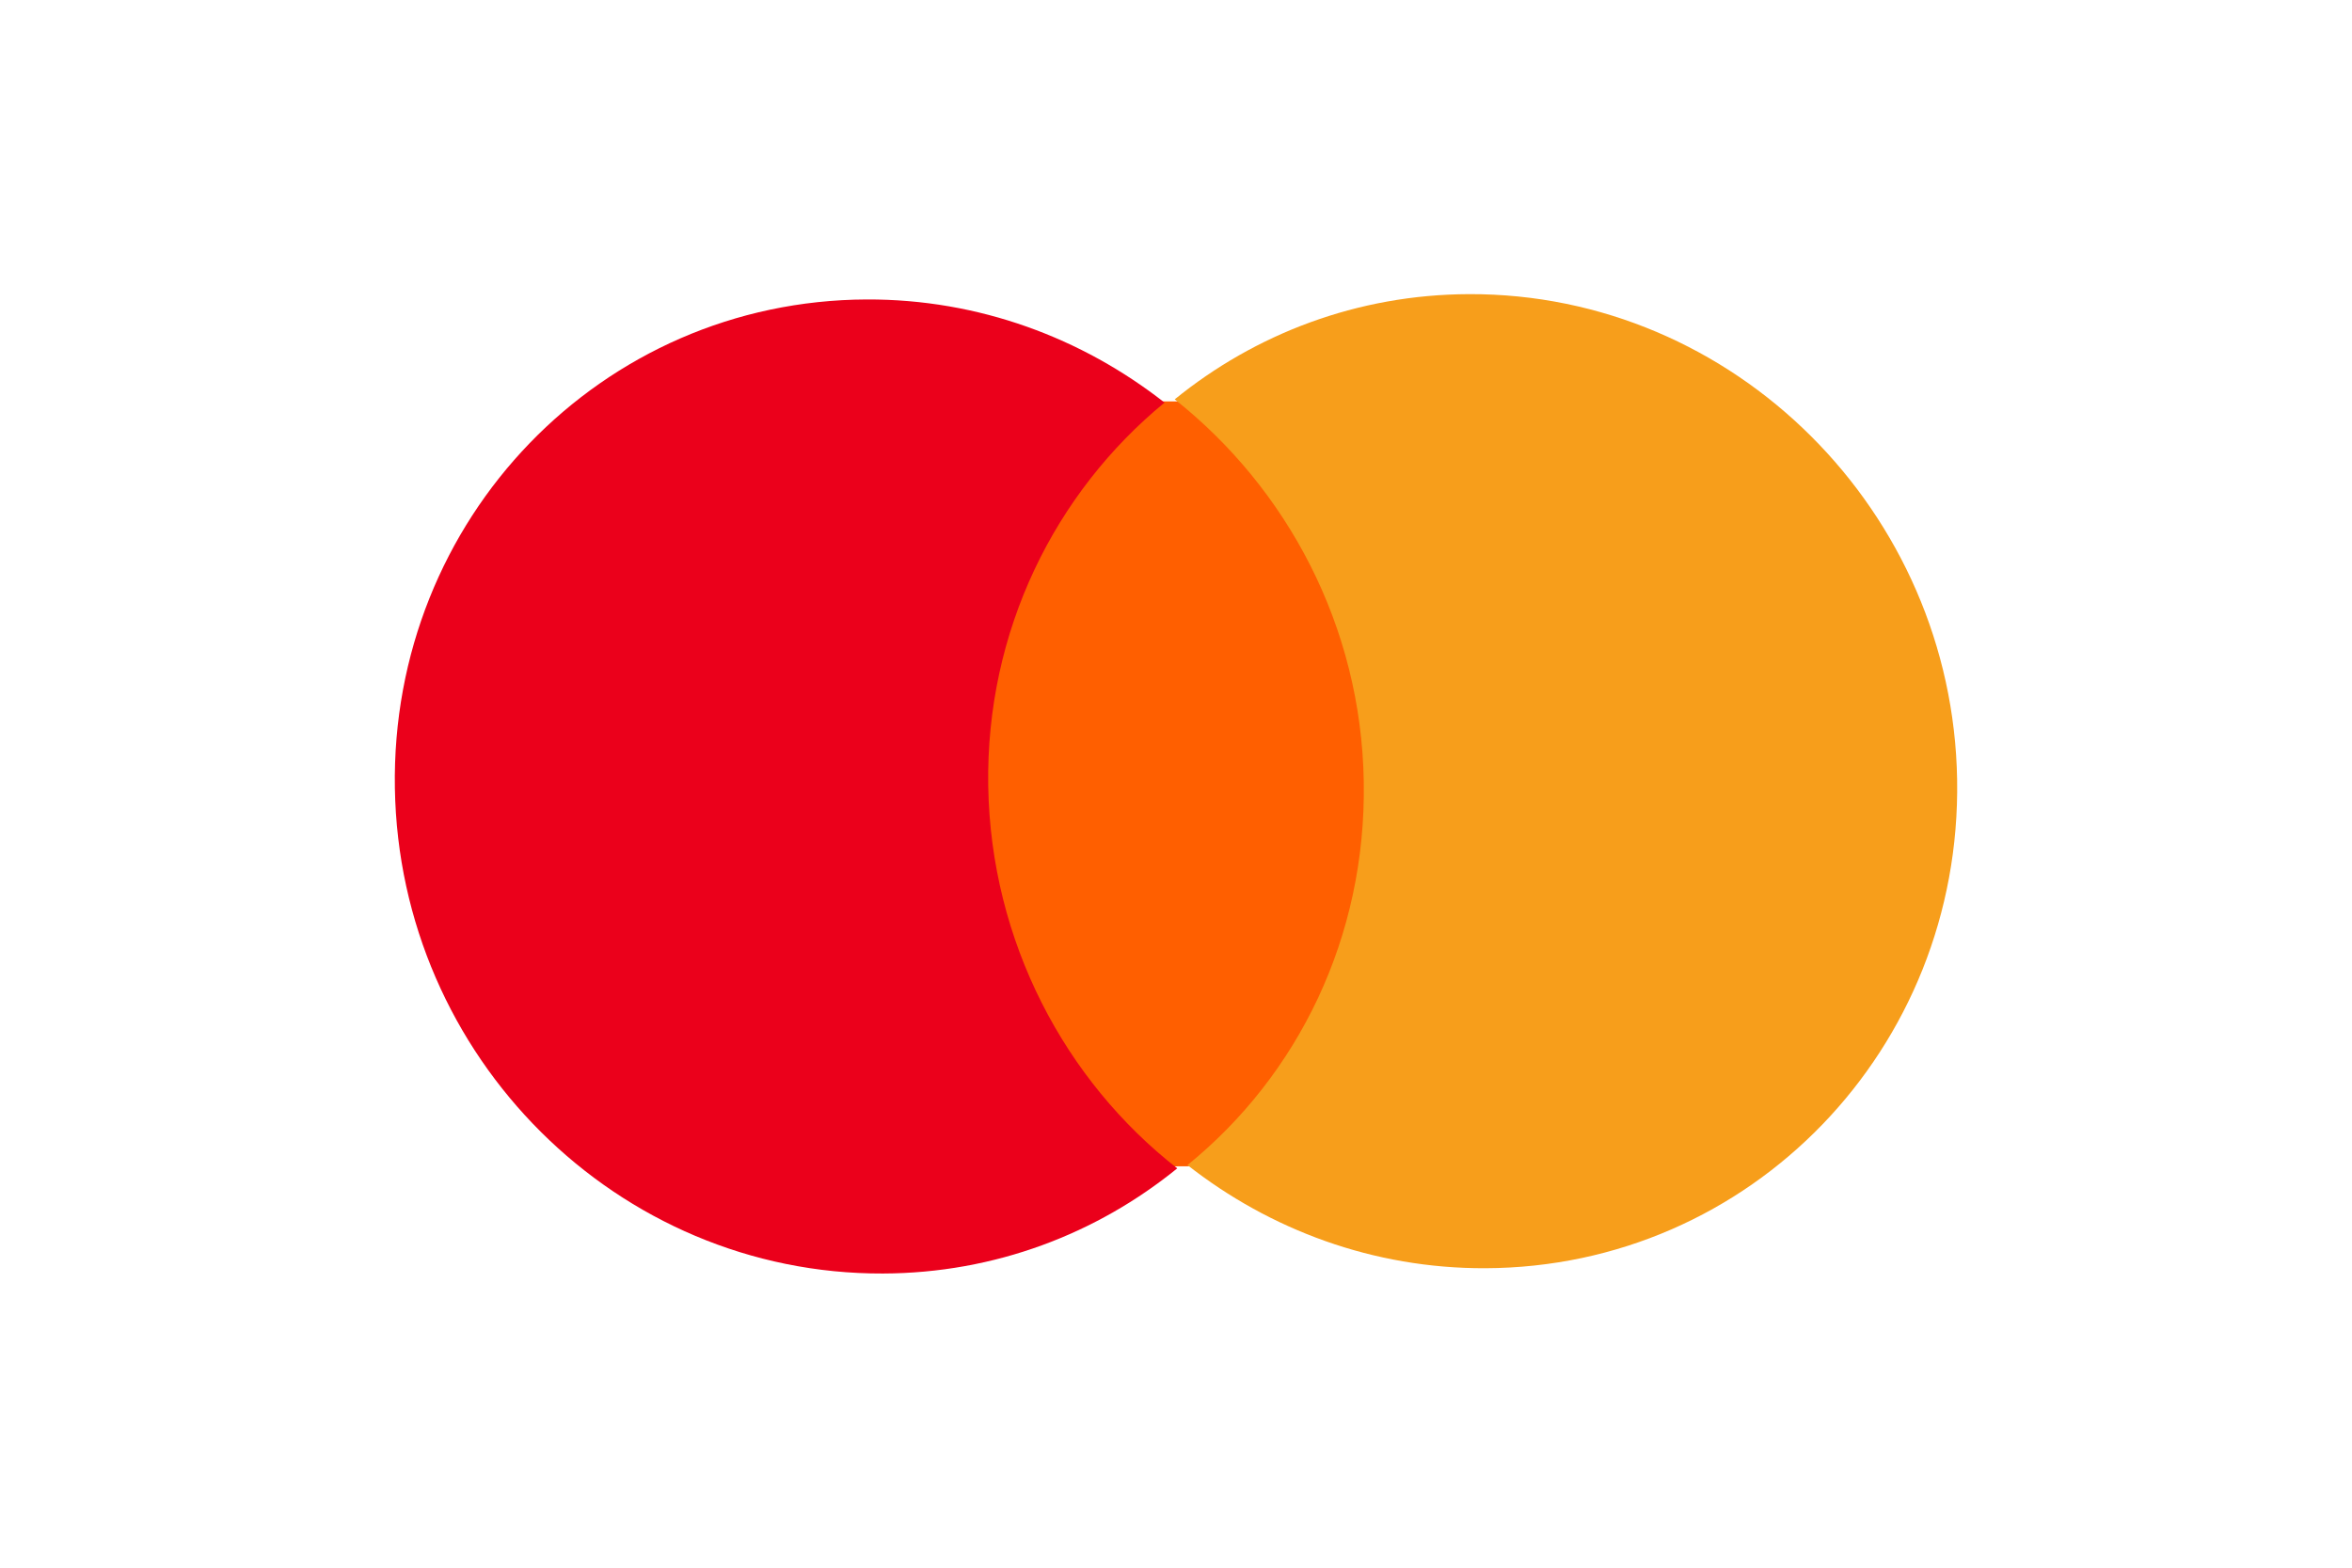
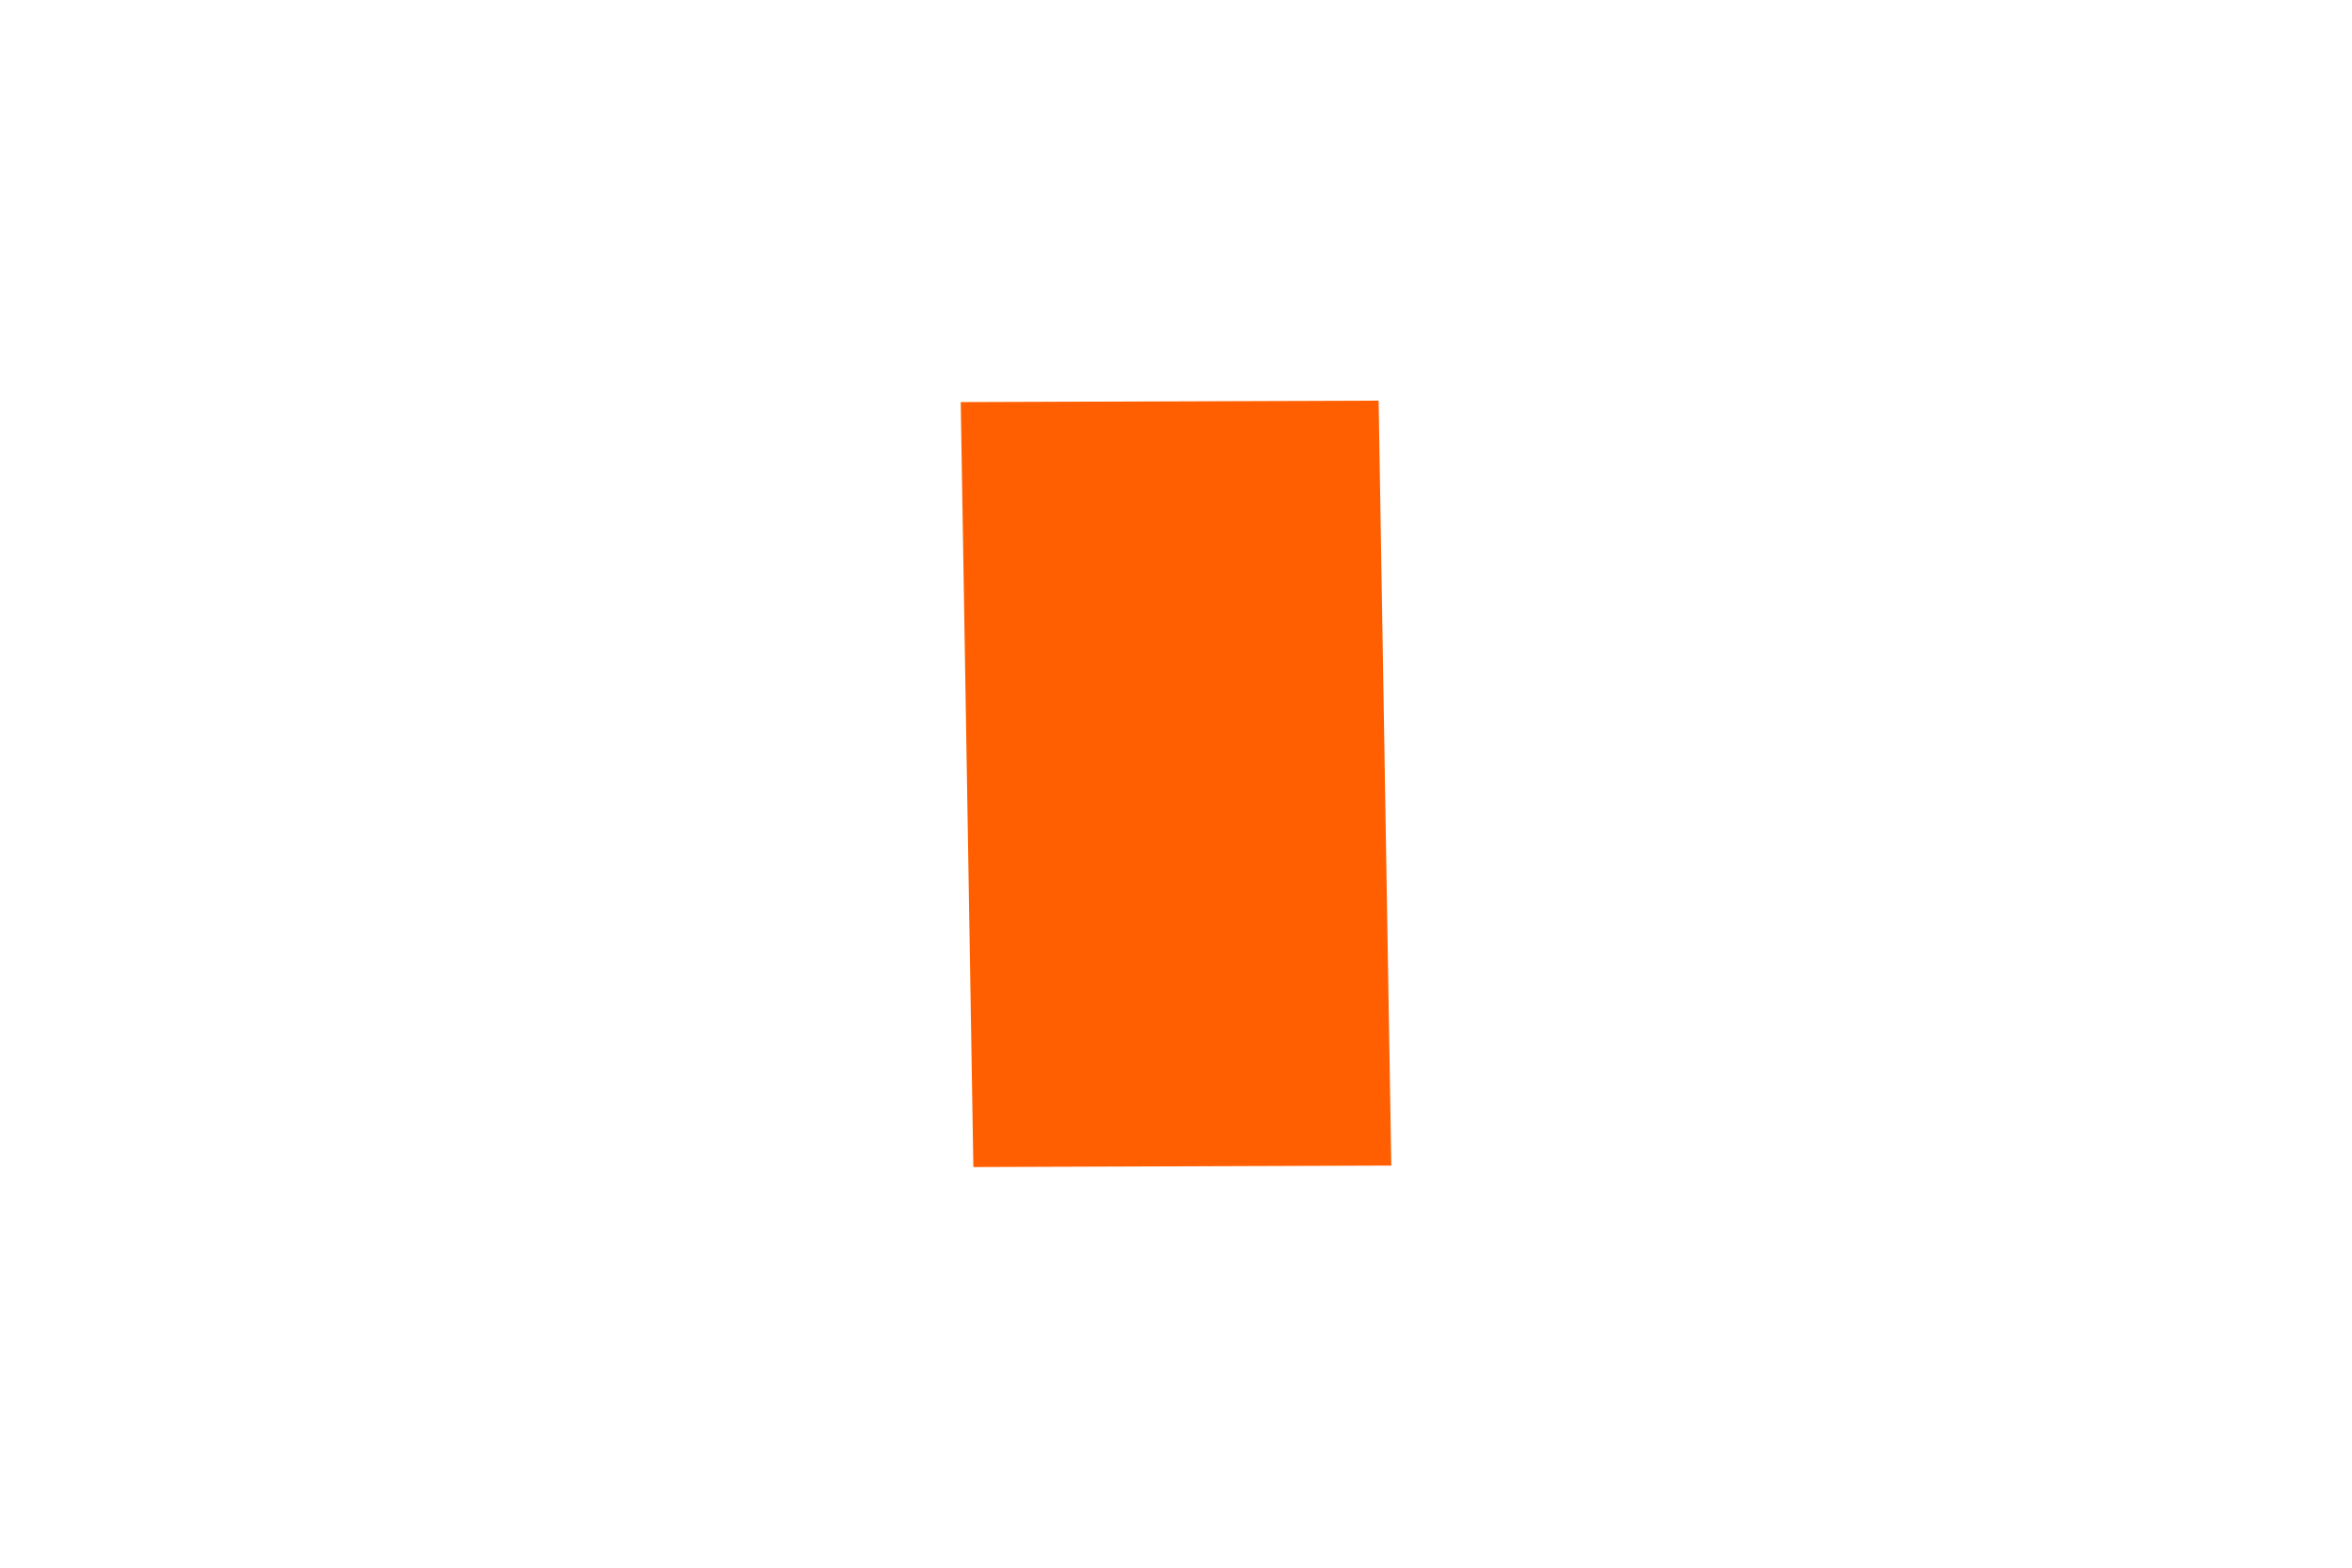
<svg xmlns="http://www.w3.org/2000/svg" width="72" height="48" viewBox="0 0 72 48" fill="none">
  <path d="M42.203 12.267L29.41 12.311L29.797 35.733L42.591 35.688L42.203 12.267Z" fill="#FF5F00" />
-   <path d="M30.252 24.069C30.173 19.306 32.306 15.073 35.649 12.327C33.126 10.348 29.963 9.157 26.534 9.169C18.412 9.197 11.951 15.888 12.088 24.131C12.225 32.375 18.907 39.021 27.03 38.993C30.459 38.982 33.582 37.77 36.038 35.773C32.606 33.092 30.331 28.833 30.252 24.069Z" fill="#EB001B" />
-   <path d="M59.912 23.869C60.049 32.112 53.589 38.803 45.466 38.831C42.037 38.843 38.874 37.652 36.351 35.673C39.734 32.927 41.827 28.694 41.748 23.931C41.669 19.167 39.395 14.949 35.961 12.227C38.418 10.23 41.541 9.018 44.97 9.006C53.093 8.979 59.776 15.667 59.912 23.869Z" fill="#F79E1B" />
</svg>